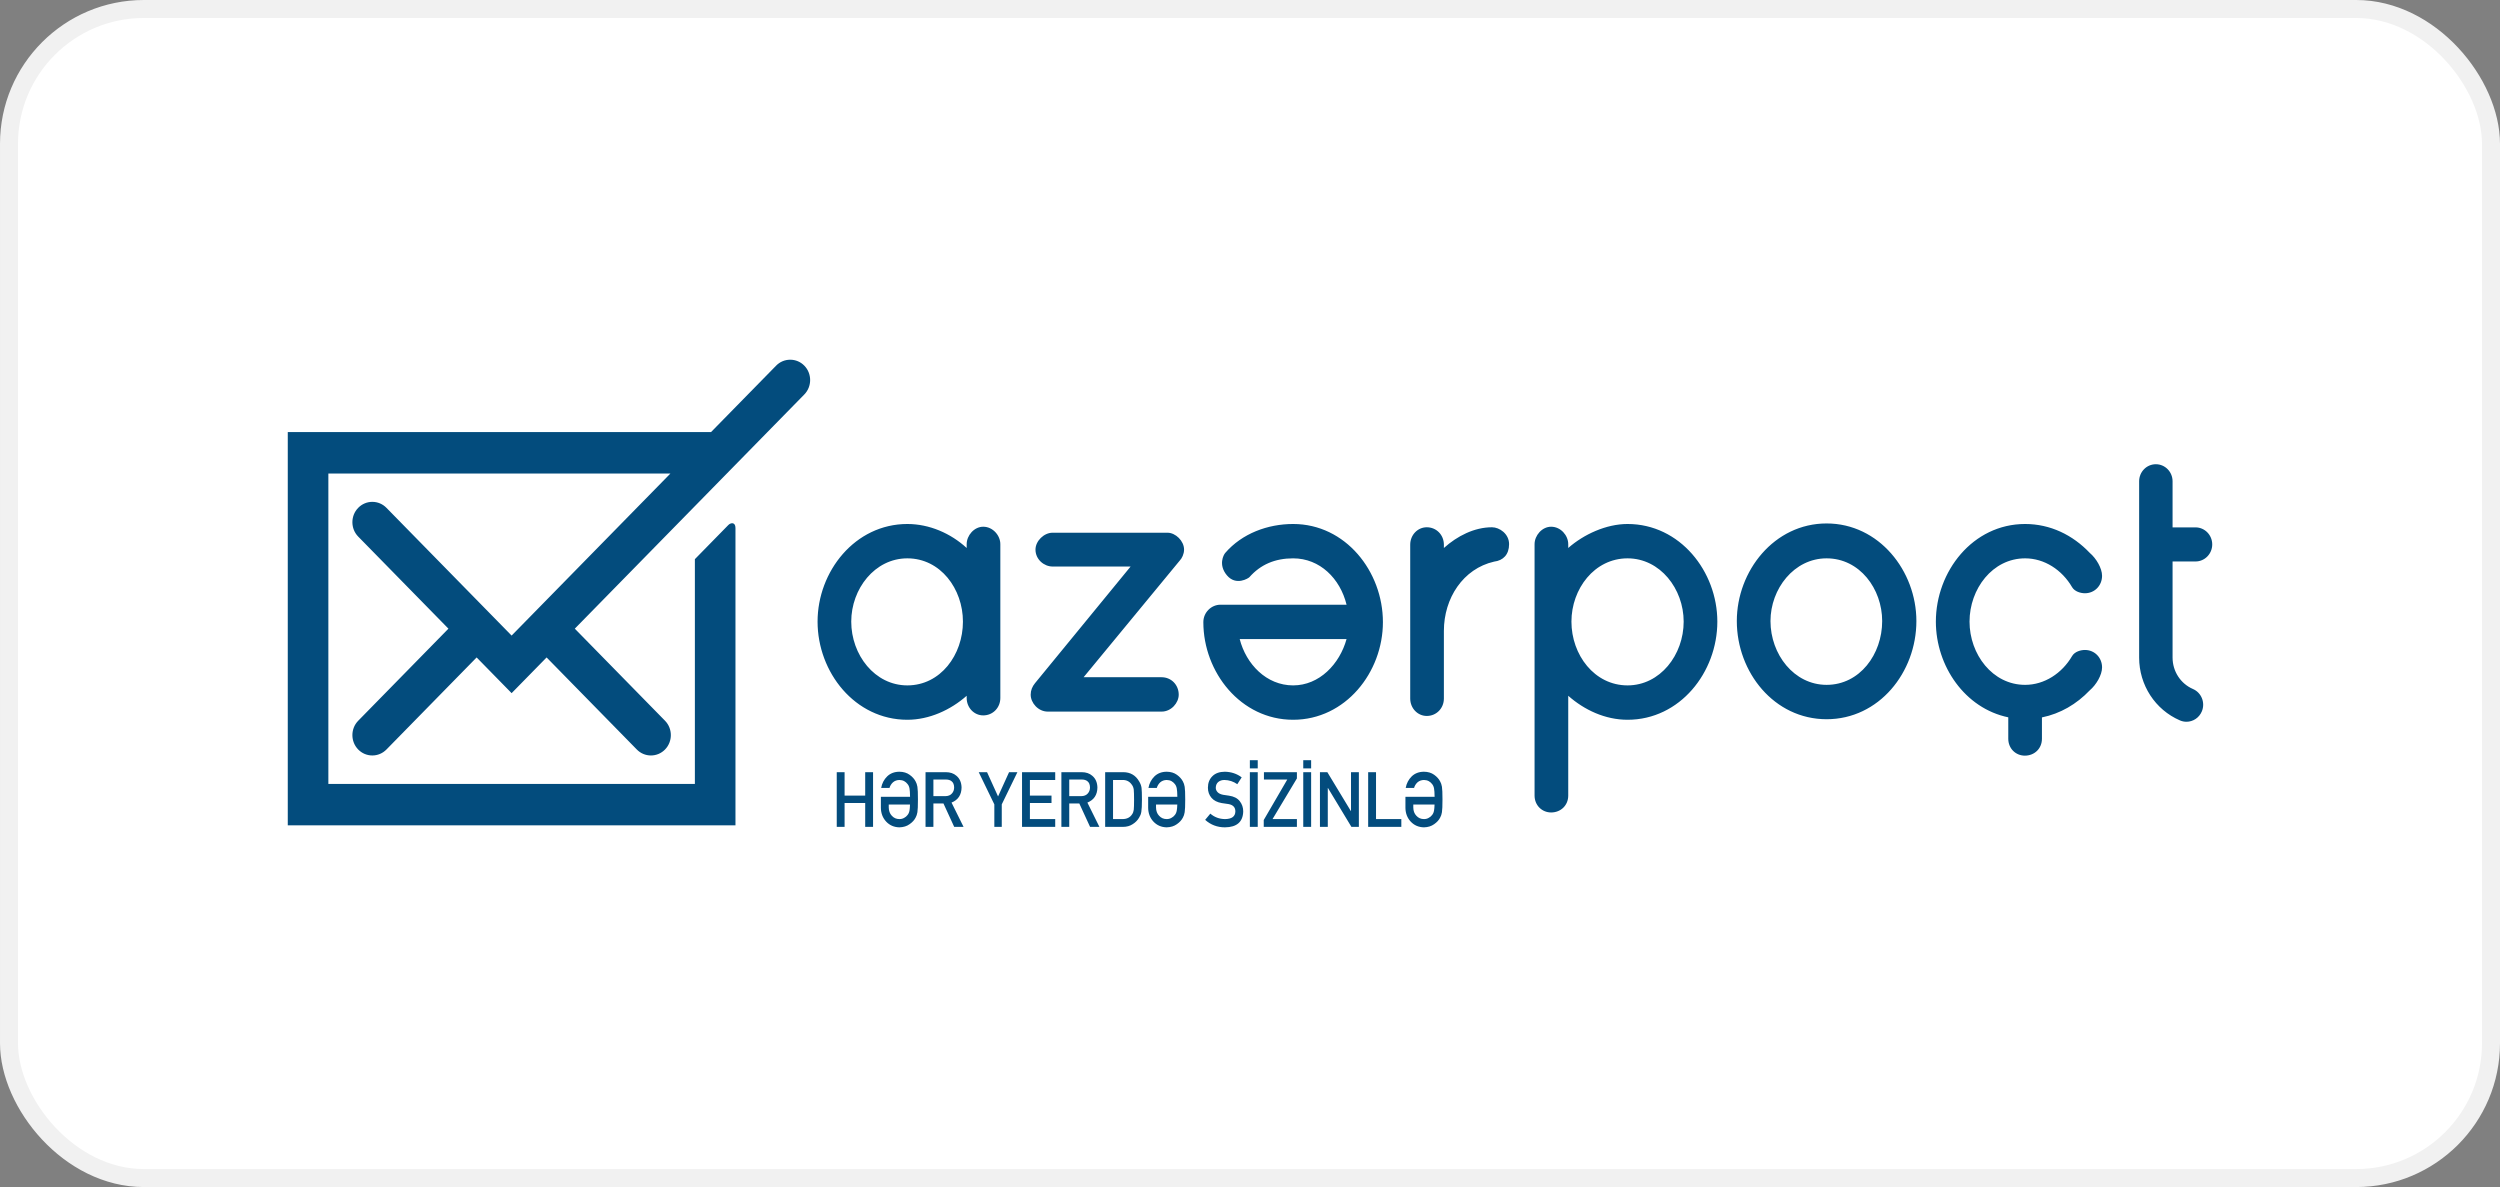
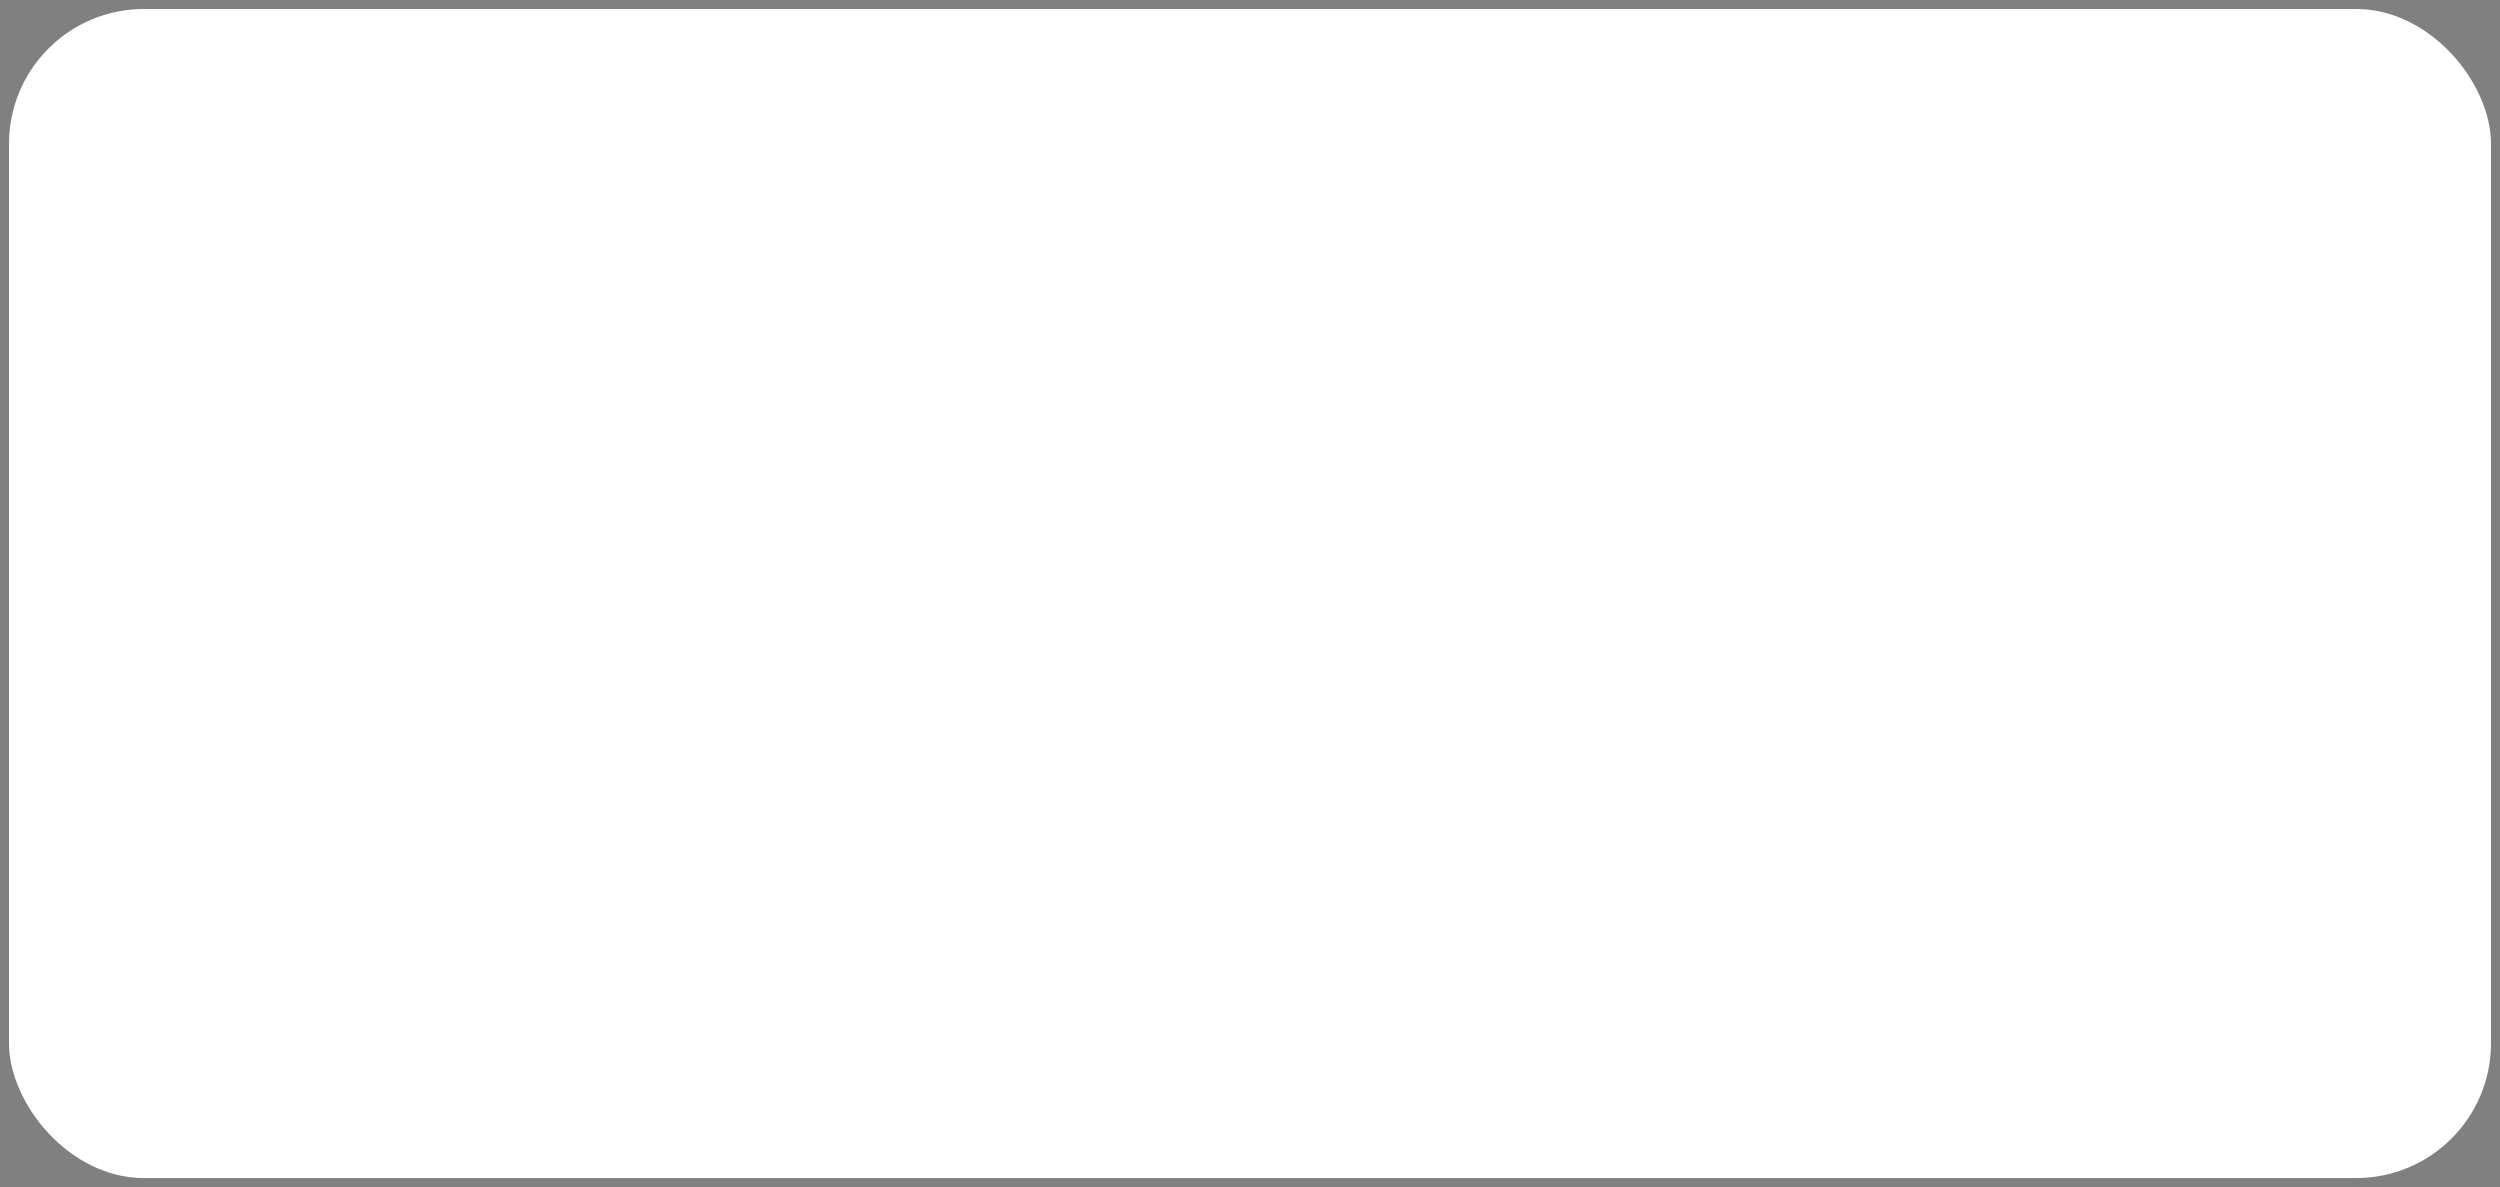
<svg xmlns="http://www.w3.org/2000/svg" width="139" height="66" viewBox="0 0 139 66" fill="none">
  <rect x="0" y="0" width="139" height="66" fill="#808080" stroke="none" />
  <rect x="0.5" y="0.5" width="138" height="65" rx="7.5" fill="white" />
-   <rect x="0.5" y="0.5" width="138" height="65" rx="7.5" stroke="#F1F1F1" />
  <g clip-path="url(#clip0_3997_8148)">
-     <path fill-rule="evenodd" clip-rule="evenodd" d="M115.924 36.138C115.686 36.138 115.359 36.229 115.211 36.472C114.647 37.442 113.666 38.078 112.596 38.078C110.784 38.078 109.506 36.38 109.506 34.562C109.506 32.742 110.784 31.044 112.596 31.044C113.666 31.044 114.647 31.681 115.211 32.651C115.359 32.894 115.686 32.985 115.924 32.985C116.459 32.985 116.875 32.56 116.875 32.014C116.875 31.59 116.548 31.044 116.191 30.741C115.241 29.741 113.992 29.134 112.596 29.134C109.685 29.134 107.634 31.772 107.634 34.562C107.634 37.04 109.257 39.388 111.66 39.883V41.074C111.66 41.62 112.076 42.014 112.582 42.014C113.117 42.014 113.532 41.62 113.532 41.074V39.888C114.549 39.681 115.459 39.152 116.191 38.382C116.548 38.078 116.875 37.533 116.875 37.108C116.875 36.562 116.459 36.138 115.924 36.138ZM76.507 42.933H76.07V45.975H77.914V45.541H76.507V42.933ZM75.116 45.095H75.108L73.8 42.933H73.389V45.975H73.825V43.812H73.834L75.139 45.975H75.553V42.933H75.116V45.095ZM72.461 45.975H72.899V42.933H72.461V45.975ZM72.461 42.724H72.899V42.266H72.461V42.724ZM70.275 43.341H71.573L70.264 45.593V45.975H72.108V45.541H70.753L72.108 43.28V42.933H70.275V43.341ZM69.492 45.975H69.93V42.933H69.492V45.975ZM69.492 42.724H69.93V42.266H69.492V42.724ZM68.33 44.239C68.193 44.221 68.084 44.206 68.005 44.191C67.863 44.163 67.76 44.113 67.695 44.041C67.63 43.969 67.597 43.891 67.597 43.803C67.6 43.657 67.648 43.547 67.742 43.473C67.832 43.402 67.944 43.367 68.079 43.367C68.339 43.372 68.578 43.45 68.794 43.601L69.038 43.222C68.773 43.02 68.461 42.916 68.102 42.908C67.804 42.91 67.574 42.992 67.412 43.154C67.245 43.317 67.16 43.532 67.16 43.797C67.16 44.019 67.227 44.206 67.361 44.361C67.49 44.511 67.678 44.608 67.927 44.651C68.066 44.673 68.193 44.691 68.309 44.707C68.562 44.754 68.688 44.89 68.686 45.117C68.68 45.394 68.49 45.536 68.114 45.541C67.798 45.538 67.524 45.437 67.294 45.238L67.007 45.584C67.315 45.861 67.682 46 68.11 46C68.77 45.992 69.108 45.696 69.123 45.114C69.123 44.898 69.058 44.709 68.931 44.546C68.801 44.38 68.601 44.278 68.33 44.239ZM63.054 44.47C63.054 44.206 63.048 44.016 63.037 43.902C63.021 43.788 62.983 43.695 62.924 43.623C62.802 43.447 62.63 43.361 62.408 43.367H61.885V45.541H62.408C62.654 45.541 62.832 45.452 62.944 45.275C62.992 45.21 63.023 45.127 63.037 45.026C63.048 44.927 63.054 44.742 63.054 44.47ZM63.47 43.804C63.484 43.93 63.492 44.146 63.492 44.454C63.492 44.781 63.48 45.009 63.458 45.138C63.447 45.203 63.431 45.262 63.411 45.313C63.388 45.363 63.361 45.415 63.329 45.47C63.245 45.613 63.127 45.731 62.977 45.824C62.827 45.924 62.645 45.975 62.428 45.975H61.447V42.933H62.458C62.848 42.936 63.142 43.106 63.337 43.446C63.407 43.56 63.452 43.679 63.47 43.804ZM60.113 44.266C60.278 44.264 60.4 44.213 60.483 44.115C60.563 44.025 60.604 43.913 60.604 43.78C60.601 43.621 60.553 43.506 60.459 43.435C60.385 43.373 60.278 43.341 60.137 43.341H59.45V44.266H60.113ZM60.459 44.624L61.127 45.975H60.608L60.01 44.674H59.45V45.975H59.013V42.933H60.141C60.382 42.933 60.578 42.999 60.73 43.133C60.913 43.285 61.008 43.501 61.016 43.782C61.011 44.195 60.825 44.476 60.459 44.624ZM56.825 45.975H58.67V45.541H57.263V44.645H58.464V44.237H57.263V43.367H58.67V42.933H56.825V45.975ZM55.492 44.282L54.88 42.933H54.417L55.285 44.724V45.975H55.698V44.723L56.568 42.933H56.104L55.492 44.282ZM52.56 44.266C52.724 44.264 52.847 44.213 52.929 44.115C53.01 44.025 53.05 43.913 53.05 43.78C53.048 43.621 52.999 43.506 52.905 43.435C52.831 43.373 52.724 43.341 52.584 43.341H51.897V44.266H52.56ZM52.905 44.624L53.574 45.975H53.054L52.457 44.674H51.897V45.975H51.46V42.933H52.588C52.828 42.933 53.025 42.999 53.177 43.133C53.36 43.285 53.455 43.501 53.463 43.782C53.458 44.195 53.272 44.476 52.905 44.624ZM79.761 44.734H78.579V44.894C78.581 45.085 78.638 45.24 78.75 45.356C78.861 45.48 79.001 45.541 79.172 45.541C79.275 45.541 79.364 45.517 79.438 45.472C79.513 45.433 79.574 45.381 79.62 45.319C79.677 45.254 79.715 45.168 79.733 45.062C79.747 44.994 79.756 44.884 79.761 44.734ZM80.172 43.745C80.192 43.864 80.202 44.101 80.202 44.454C80.202 44.802 80.192 45.036 80.172 45.159C80.162 45.224 80.148 45.278 80.133 45.322C80.116 45.363 80.097 45.407 80.075 45.453C80.006 45.594 79.894 45.717 79.739 45.824C79.587 45.935 79.398 45.994 79.171 46C78.877 45.994 78.632 45.889 78.439 45.685C78.246 45.48 78.147 45.224 78.142 44.92V44.301H79.764C79.761 44.084 79.751 43.93 79.733 43.841C79.715 43.738 79.677 43.653 79.62 43.588C79.574 43.526 79.513 43.474 79.438 43.431C79.364 43.391 79.276 43.369 79.172 43.367C79.032 43.369 78.914 43.412 78.816 43.495C78.722 43.581 78.657 43.686 78.622 43.808H78.157C78.204 43.554 78.314 43.341 78.49 43.168C78.666 42.998 78.893 42.91 79.171 42.908C79.398 42.91 79.587 42.968 79.739 43.078C79.894 43.188 80.006 43.314 80.075 43.454C80.119 43.528 80.151 43.625 80.172 43.745ZM65.457 44.734H64.275V44.894C64.277 45.085 64.334 45.24 64.445 45.356C64.557 45.48 64.697 45.541 64.868 45.541C64.971 45.541 65.06 45.517 65.133 45.472C65.209 45.433 65.27 45.381 65.317 45.319C65.373 45.254 65.411 45.168 65.429 45.062C65.443 44.994 65.452 44.884 65.457 44.734ZM65.868 43.745C65.888 43.864 65.898 44.101 65.898 44.454C65.898 44.802 65.888 45.036 65.868 45.159C65.858 45.224 65.845 45.278 65.829 45.322C65.812 45.363 65.793 45.407 65.772 45.453C65.701 45.594 65.59 45.717 65.435 45.824C65.283 45.935 65.094 45.994 64.867 46C64.573 45.994 64.329 45.889 64.135 45.685C63.942 45.48 63.843 45.224 63.838 44.92V44.301H65.46C65.457 44.084 65.447 43.93 65.429 43.841C65.411 43.738 65.373 43.653 65.317 43.588C65.27 43.526 65.209 43.474 65.134 43.431C65.06 43.391 64.972 43.369 64.868 43.367C64.729 43.369 64.609 43.412 64.512 43.495C64.418 43.581 64.353 43.686 64.318 43.808H63.854C63.9 43.554 64.011 43.341 64.186 43.168C64.362 42.998 64.588 42.91 64.867 42.908C65.094 42.91 65.283 42.968 65.435 43.078C65.59 43.188 65.701 43.314 65.772 43.454C65.815 43.528 65.847 43.625 65.868 43.745ZM50.596 44.734H49.414V44.894C49.417 45.085 49.474 45.24 49.585 45.356C49.696 45.48 49.837 45.541 50.007 45.541C50.111 45.541 50.199 45.517 50.273 45.472C50.348 45.433 50.409 45.381 50.455 45.319C50.512 45.254 50.55 45.168 50.569 45.062C50.582 44.994 50.591 44.884 50.596 44.734ZM51.008 43.745C51.028 43.864 51.037 44.101 51.037 44.454C51.037 44.802 51.028 45.036 51.008 45.159C50.997 45.224 50.984 45.278 50.968 45.322C50.951 45.363 50.932 45.407 50.911 45.453C50.841 45.594 50.729 45.717 50.574 45.824C50.423 45.935 50.233 45.994 50.006 46C49.712 45.994 49.468 45.889 49.274 45.685C49.082 45.48 48.982 45.224 48.977 44.92V44.301H50.599C50.596 44.084 50.586 43.93 50.569 43.841C50.55 43.738 50.513 43.653 50.455 43.588C50.409 43.526 50.349 43.474 50.273 43.431C50.199 43.391 50.111 43.369 50.008 43.367C49.867 43.369 49.749 43.412 49.651 43.495C49.557 43.581 49.492 43.686 49.456 43.808H48.993C49.039 43.554 49.15 43.341 49.326 43.168C49.501 42.998 49.728 42.91 50.006 42.908C50.233 42.91 50.423 42.968 50.574 43.078C50.729 43.188 50.841 43.314 50.911 43.454C50.955 43.528 50.986 43.625 51.008 43.745ZM48.105 44.237H46.959V42.933H46.523V45.975H46.959V44.645H48.105V45.975H48.542V42.933H48.105V44.237ZM122.07 31.218C122.584 31.218 123 30.793 123 30.27C123 29.747 122.584 29.322 122.07 29.322H120.795V26.759C120.795 26.235 120.378 25.811 119.866 25.811C119.352 25.811 118.936 26.235 118.936 26.759V36.562C118.936 38.089 119.828 39.46 121.206 40.055C121.324 40.106 121.446 40.13 121.567 40.13C121.929 40.13 122.273 39.912 122.423 39.551C122.623 39.069 122.401 38.513 121.929 38.309C121.24 38.011 120.795 37.325 120.795 36.562V31.218H122.07ZM104.649 34.531C104.649 32.742 103.401 31.044 101.559 31.044C99.746 31.044 98.439 32.742 98.439 34.531C98.439 36.38 99.746 38.078 101.559 38.078C103.401 38.078 104.649 36.38 104.649 34.531ZM106.551 34.531C106.551 37.381 104.471 39.989 101.559 39.989C98.647 39.989 96.567 37.381 96.567 34.531C96.567 31.742 98.647 29.104 101.559 29.104C104.471 29.104 106.551 31.742 106.551 34.531ZM93.612 34.562C93.612 32.742 92.305 31.044 90.492 31.044C88.65 31.044 87.372 32.742 87.372 34.562C87.372 36.411 88.65 38.108 90.492 38.108C92.305 38.108 93.612 36.411 93.612 34.562ZM95.484 34.562C95.484 37.381 93.404 40.019 90.492 40.019C89.244 40.019 88.086 39.473 87.194 38.685V44.234C87.194 44.779 86.778 45.173 86.243 45.173C85.738 45.173 85.322 44.779 85.322 44.234V30.256C85.322 29.771 85.738 29.286 86.243 29.286C86.778 29.286 87.194 29.771 87.194 30.256V30.468C88.056 29.71 89.304 29.134 90.492 29.134C93.404 29.134 95.484 31.772 95.484 34.562ZM82.954 29.316C81.974 29.316 81.022 29.801 80.28 30.468V30.286C80.28 29.741 79.864 29.316 79.329 29.316C78.824 29.316 78.408 29.741 78.408 30.286V38.837C78.408 39.382 78.824 39.807 79.329 39.807C79.864 39.807 80.28 39.382 80.28 38.837V35.077C80.28 33.258 81.349 31.62 83.073 31.226C83.578 31.166 83.905 30.832 83.905 30.256C83.905 29.679 83.37 29.316 82.954 29.316ZM68.927 35.531C69.283 36.926 70.412 38.108 71.898 38.108C73.354 38.108 74.483 36.926 74.869 35.531H68.927ZM66.906 34.591C66.906 34.046 67.352 33.622 67.857 33.622H74.869C74.513 32.166 73.384 31.044 71.898 31.044C70.892 31.044 70.088 31.387 69.466 32.092C69.417 32.147 68.726 32.593 68.218 31.99C67.725 31.405 68.03 30.85 68.122 30.744C69.059 29.659 70.489 29.134 71.898 29.134C74.81 29.134 76.89 31.772 76.89 34.591C76.89 37.381 74.81 40.019 71.898 40.019C68.986 40.019 66.906 37.381 66.906 34.591ZM58.257 39.565H64.586C65.121 39.565 65.537 39.08 65.537 38.624C65.537 38.078 65.121 37.654 64.586 37.654H60.248L65.596 31.166C65.715 31.044 65.834 30.802 65.834 30.559C65.834 30.074 65.359 29.619 64.913 29.619H58.524C58.049 29.619 57.573 30.074 57.573 30.559C57.573 31.105 58.049 31.499 58.524 31.499H62.862L57.544 37.988C57.395 38.17 57.306 38.382 57.306 38.624C57.306 39.08 57.722 39.565 58.257 39.565ZM53.539 34.562C53.539 32.742 52.291 31.044 50.449 31.044C48.636 31.044 47.329 32.742 47.329 34.562C47.329 36.411 48.636 38.108 50.449 38.108C52.291 38.108 53.539 36.411 53.539 34.562ZM54.668 39.776C54.163 39.776 53.747 39.352 53.747 38.806V38.685C52.856 39.473 51.667 40.019 50.449 40.019C47.537 40.019 45.457 37.381 45.457 34.562C45.457 31.772 47.537 29.134 50.449 29.134C51.667 29.134 52.856 29.649 53.747 30.468V30.256C53.747 29.771 54.163 29.286 54.668 29.286C55.202 29.286 55.619 29.771 55.619 30.256V38.806C55.619 39.352 55.202 39.776 54.668 39.776ZM44.72 20.331C45.152 20.772 45.152 21.49 44.72 21.932L31.959 34.954L36.975 40.073C37.407 40.514 37.407 41.231 36.975 41.673C36.766 41.886 36.488 42.004 36.191 42.004C35.895 42.004 35.616 41.886 35.407 41.673L30.391 36.554L28.446 38.539L26.501 36.554L21.486 41.673C21.276 41.886 20.997 42.004 20.701 42.004C20.404 42.004 20.126 41.886 19.917 41.673C19.485 41.231 19.485 40.514 19.917 40.073L24.933 34.954L19.917 29.835C19.485 29.394 19.485 28.676 19.917 28.235C20.127 28.021 20.405 27.903 20.701 27.903C20.997 27.903 21.276 28.021 21.486 28.235L28.446 35.338L37.276 26.327H18.257V43.586H38.635V31.09C38.635 31.09 40.364 29.325 40.496 29.19C40.629 29.055 40.892 29.016 40.892 29.357V45.889H16V24.024H39.533L43.152 20.331C43.361 20.117 43.64 20 43.936 20C44.232 20 44.511 20.117 44.72 20.331Z" fill="#034C7D" />
-   </g>
+     </g>
  <defs>
    <clipPath id="clip0_3997_8148">
-       <rect width="107" height="26" fill="white" transform="translate(16 20)" />
-     </clipPath>
+       </clipPath>
  </defs>
</svg>